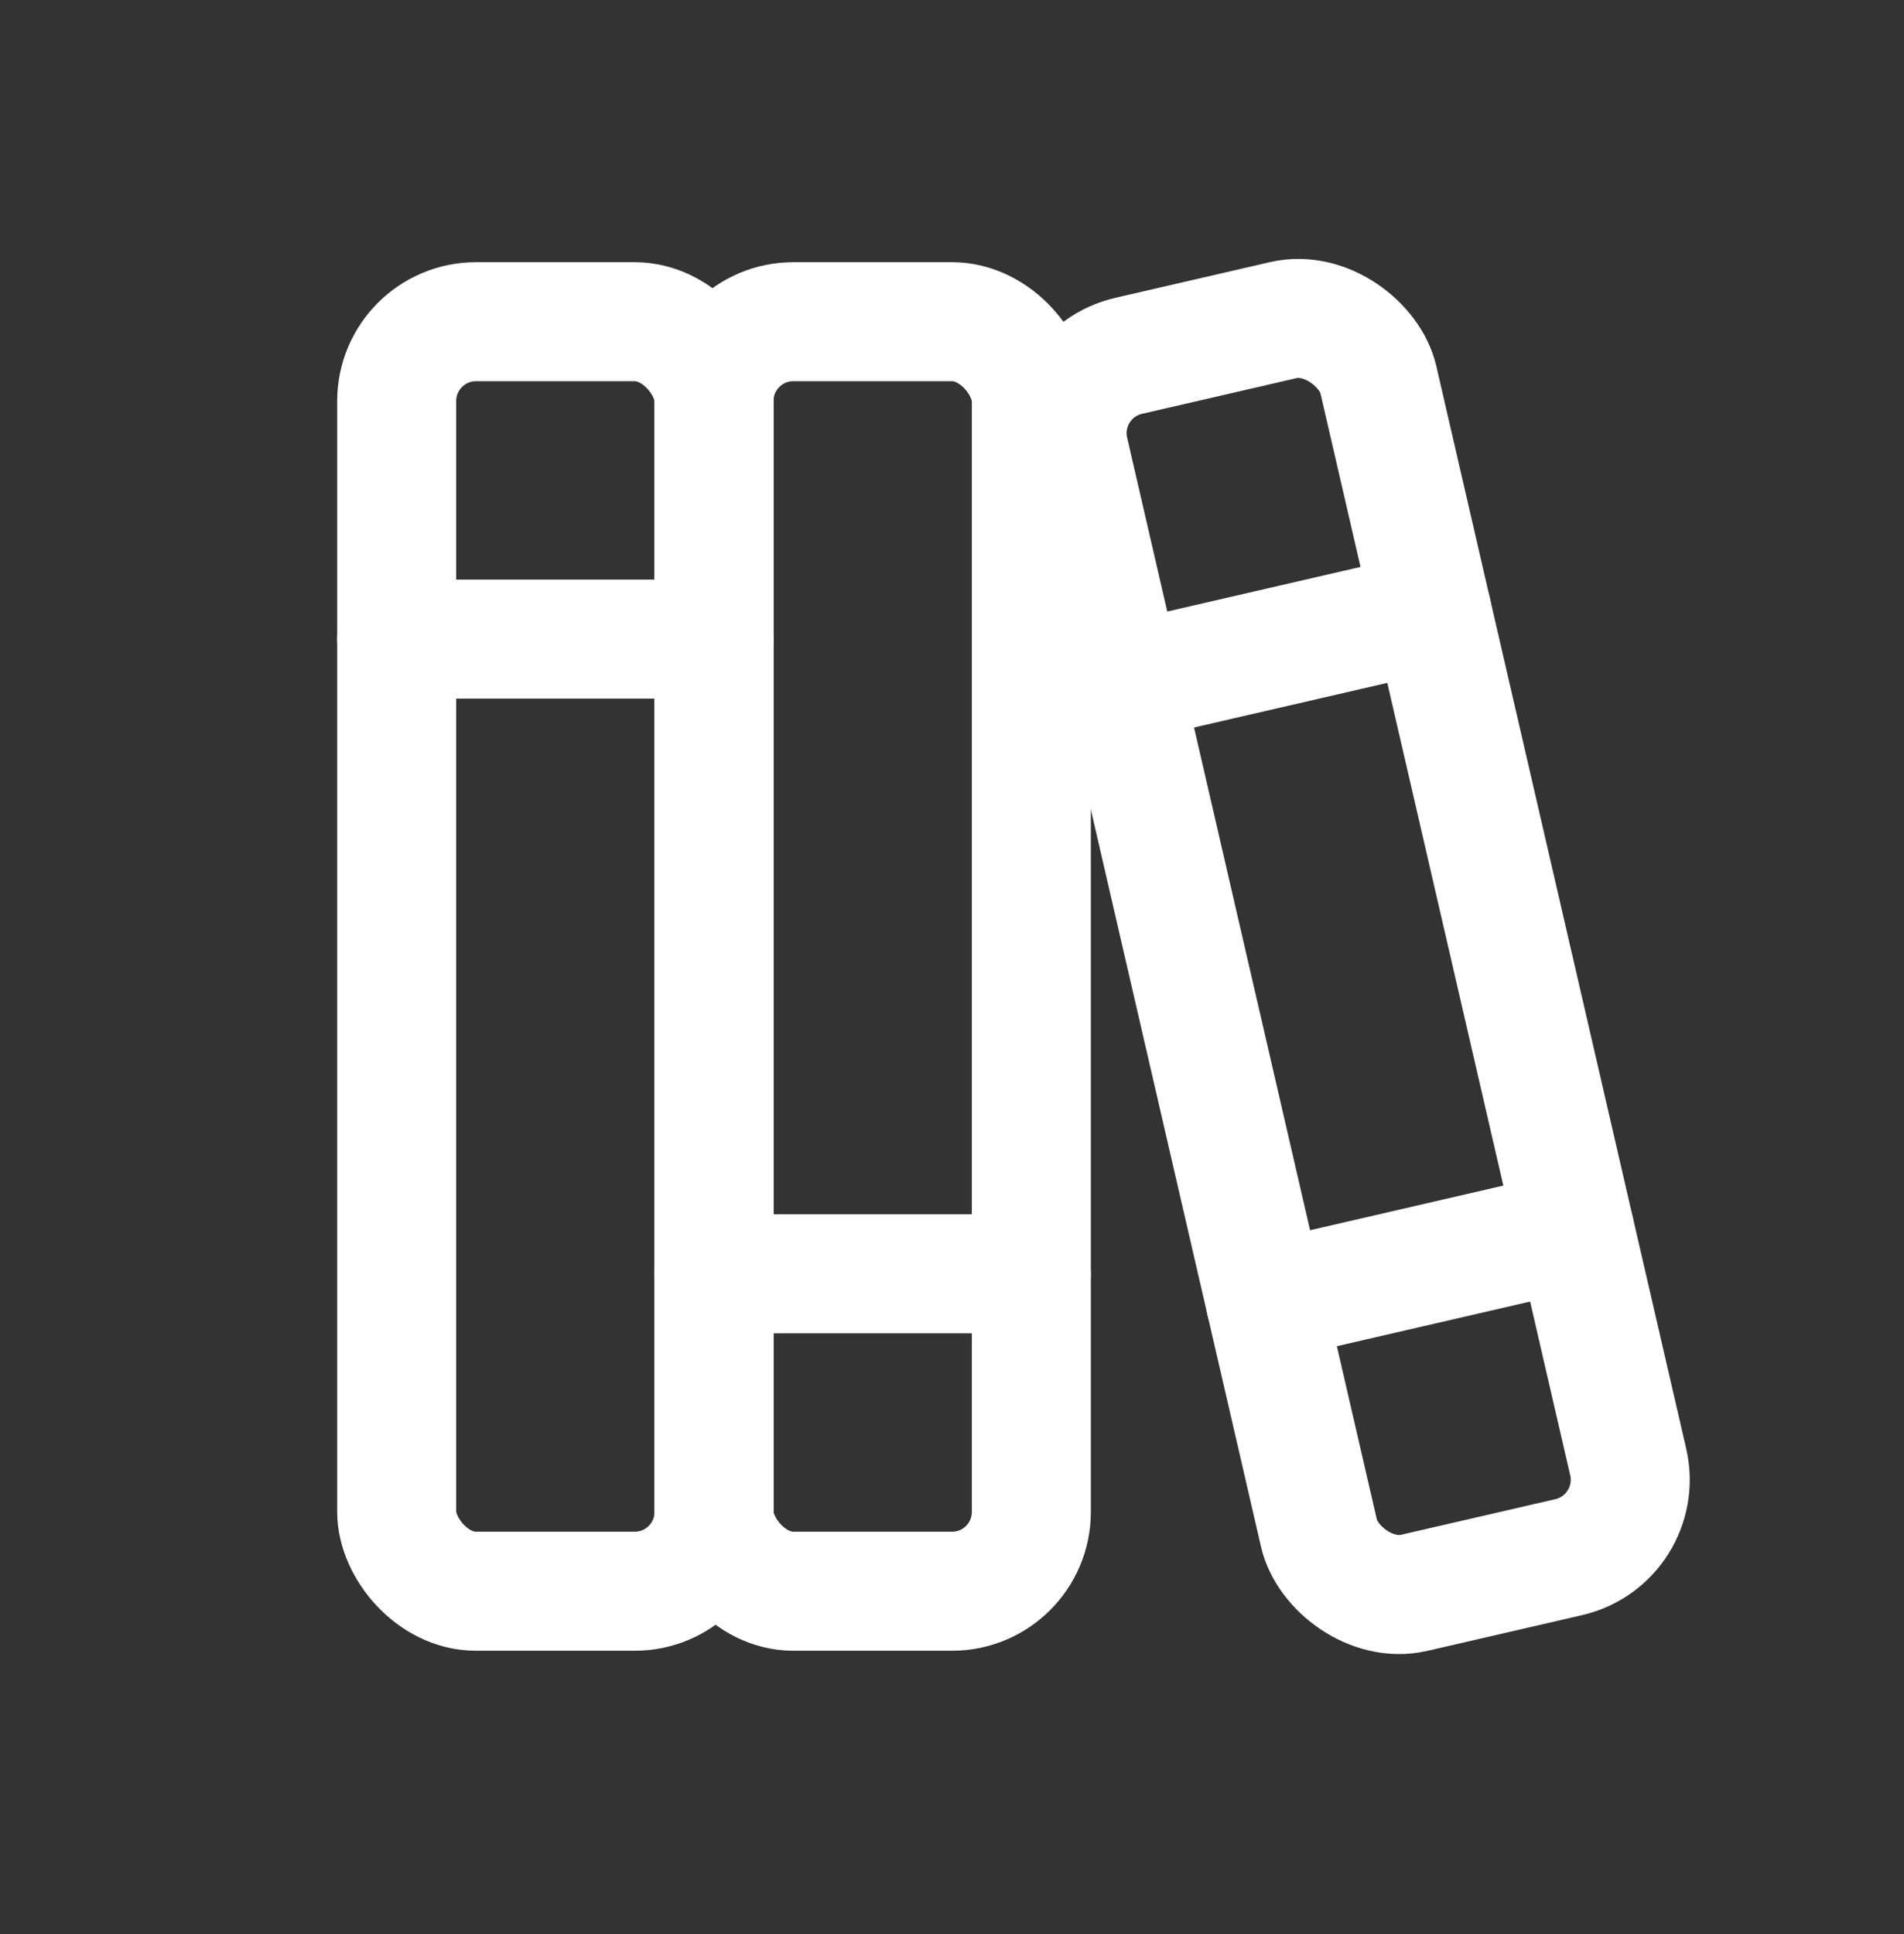
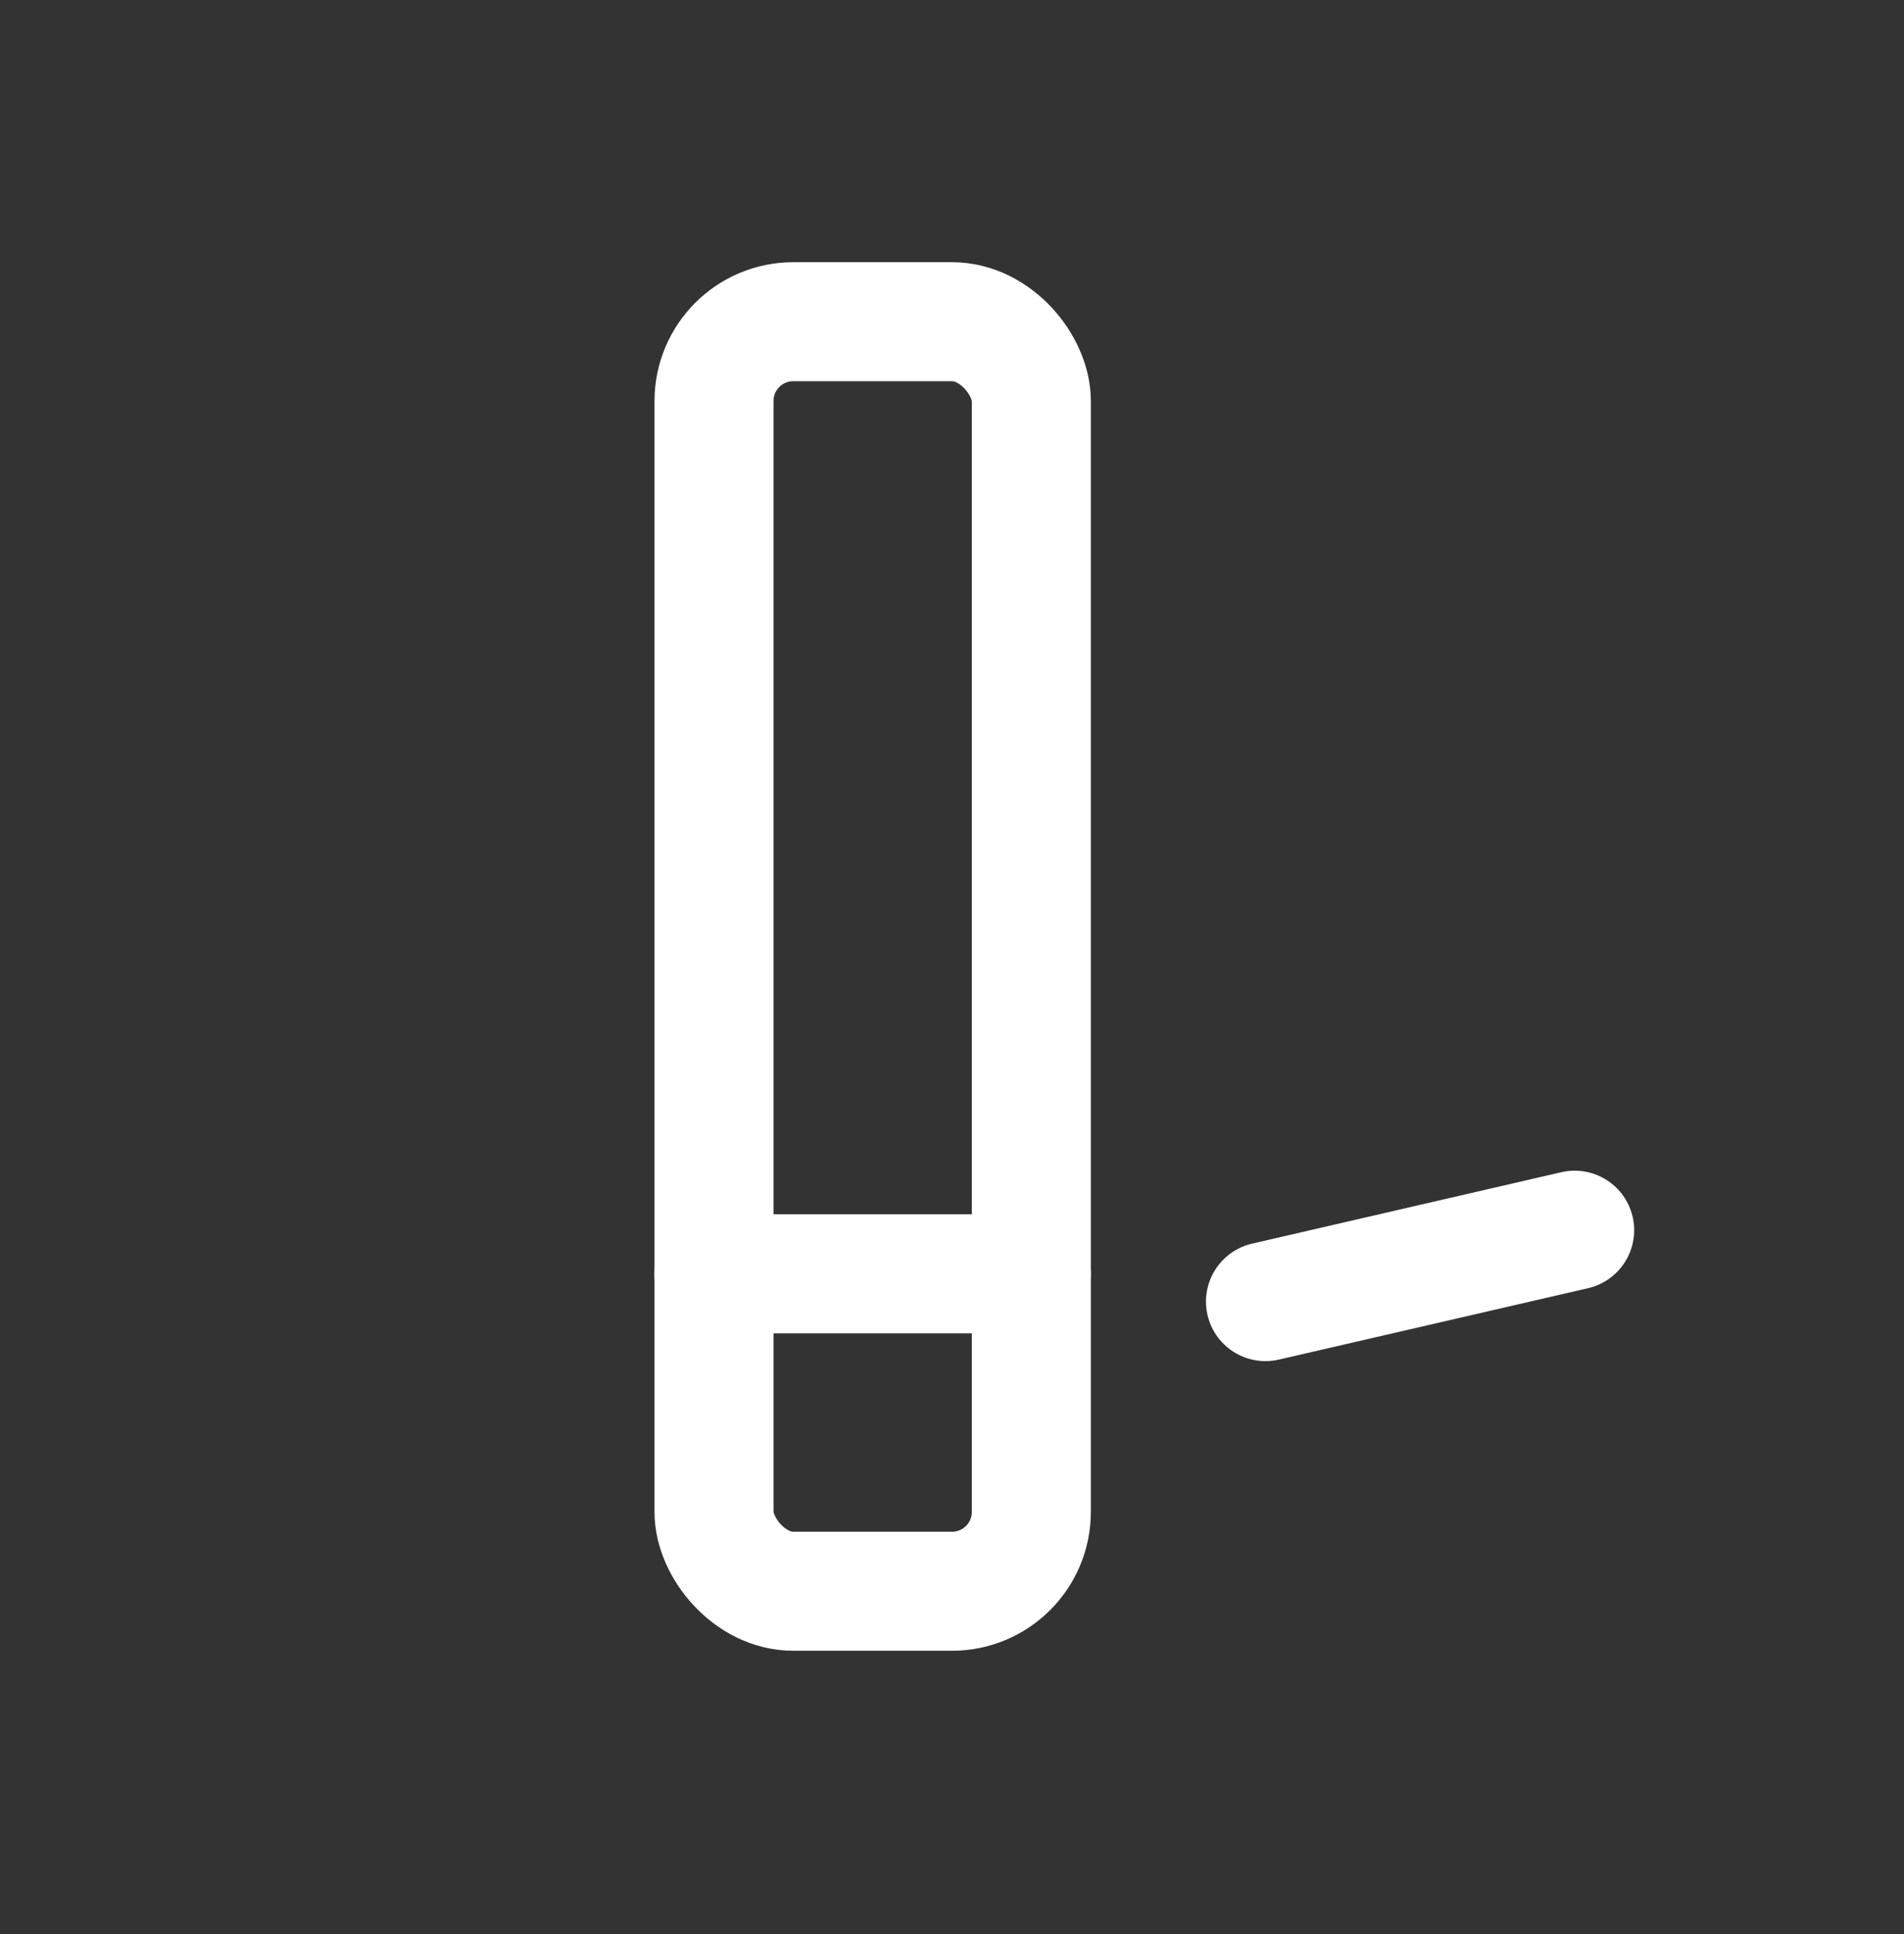
<svg xmlns="http://www.w3.org/2000/svg" width="64" height="65" viewBox="0 0 64 65" fill="none">
  <rect x="0" y="0" width="64" height="65" fill="#333333" stroke="none" />
-   <rect x="13.334" y="10.812" width="10.667" height="42.667" rx="2.667" stroke="#fff" stroke-width="4" stroke-linecap="round" stroke-linejoin="round" />
  <rect x="24" y="10.812" width="10.667" height="42.667" rx="2.667" stroke="#fff" stroke-width="4" stroke-linecap="round" stroke-linejoin="round" />
-   <path d="M13.334 21.478H24" stroke="#fff" stroke-width="4" stroke-linecap="round" stroke-linejoin="round" />
  <path d="M24 42.81H34.667" stroke="#fff" stroke-width="4" stroke-linecap="round" stroke-linejoin="round" />
-   <rect x="35.338" y="12.559" width="10.667" height="42.667" rx="2.667" transform="rotate(-13 35.338 12.559)" stroke="#fff" stroke-width="4" stroke-linecap="round" stroke-linejoin="round" />
-   <path d="M37.739 22.951L48.132 20.552" stroke="#fff" stroke-width="4" stroke-linecap="round" stroke-linejoin="round" />
  <path d="M42.537 43.745L52.93 41.345" stroke="#fff" stroke-width="4" stroke-linecap="round" stroke-linejoin="round" />
</svg>